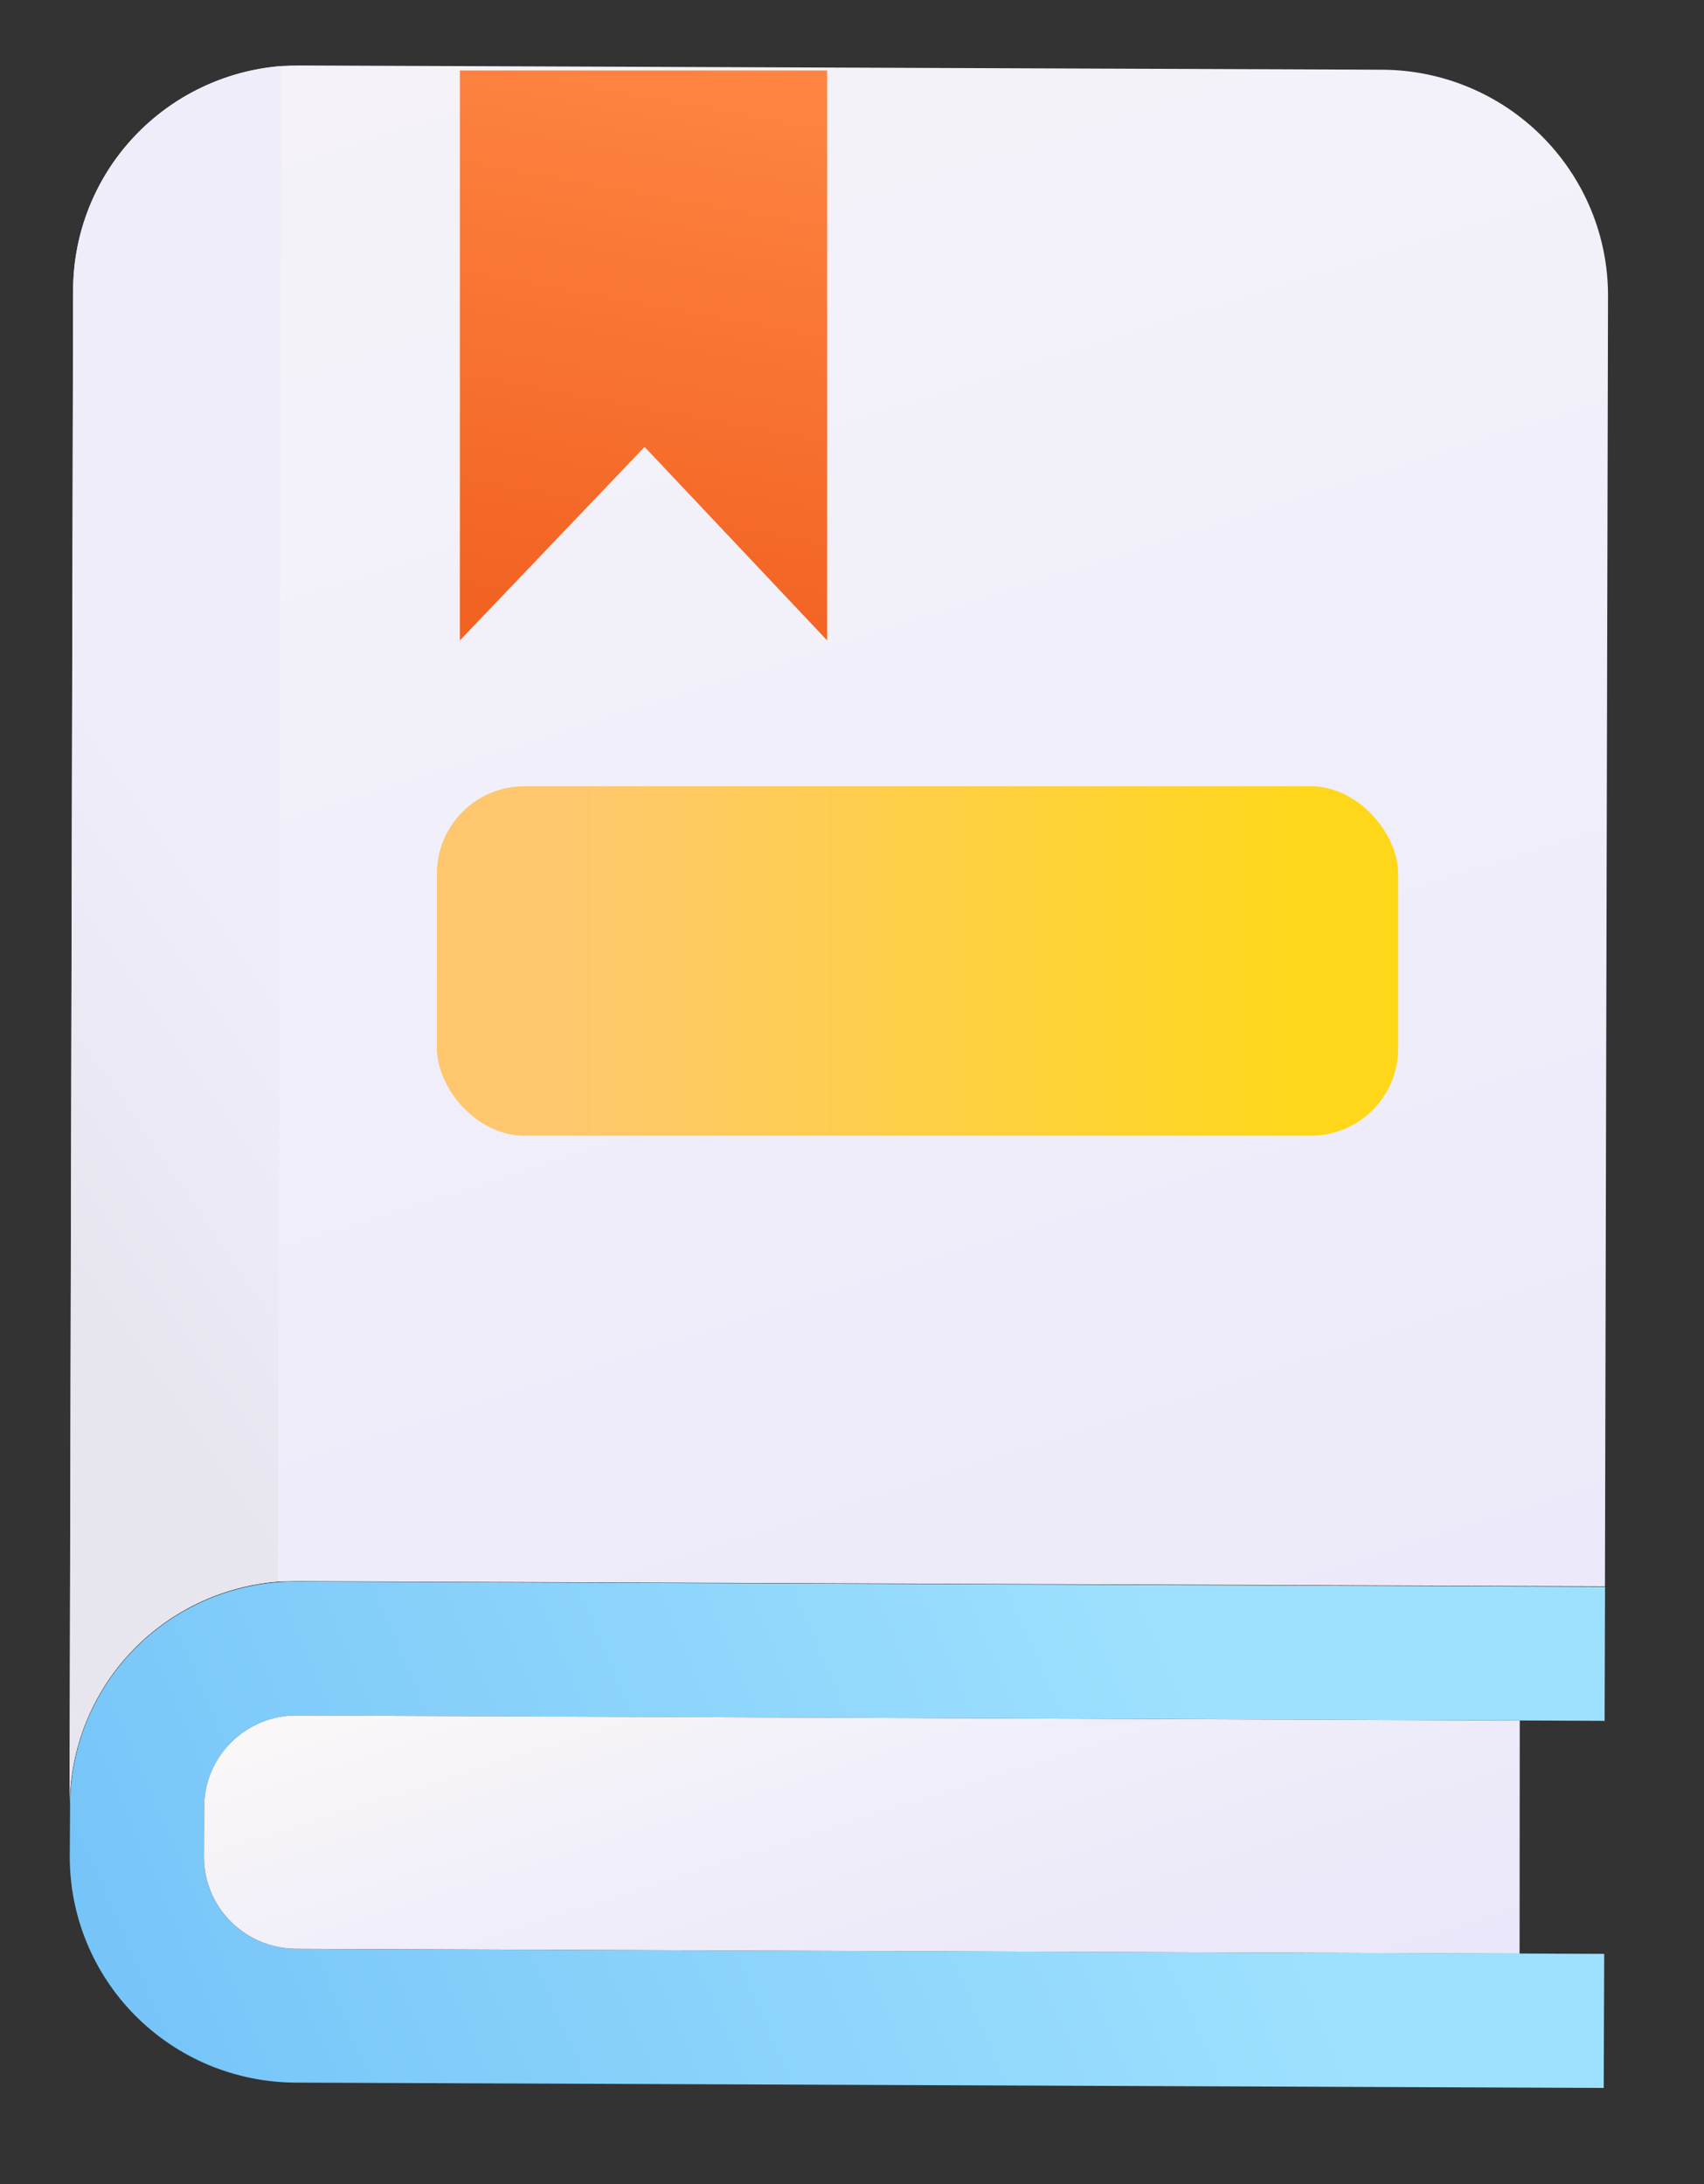
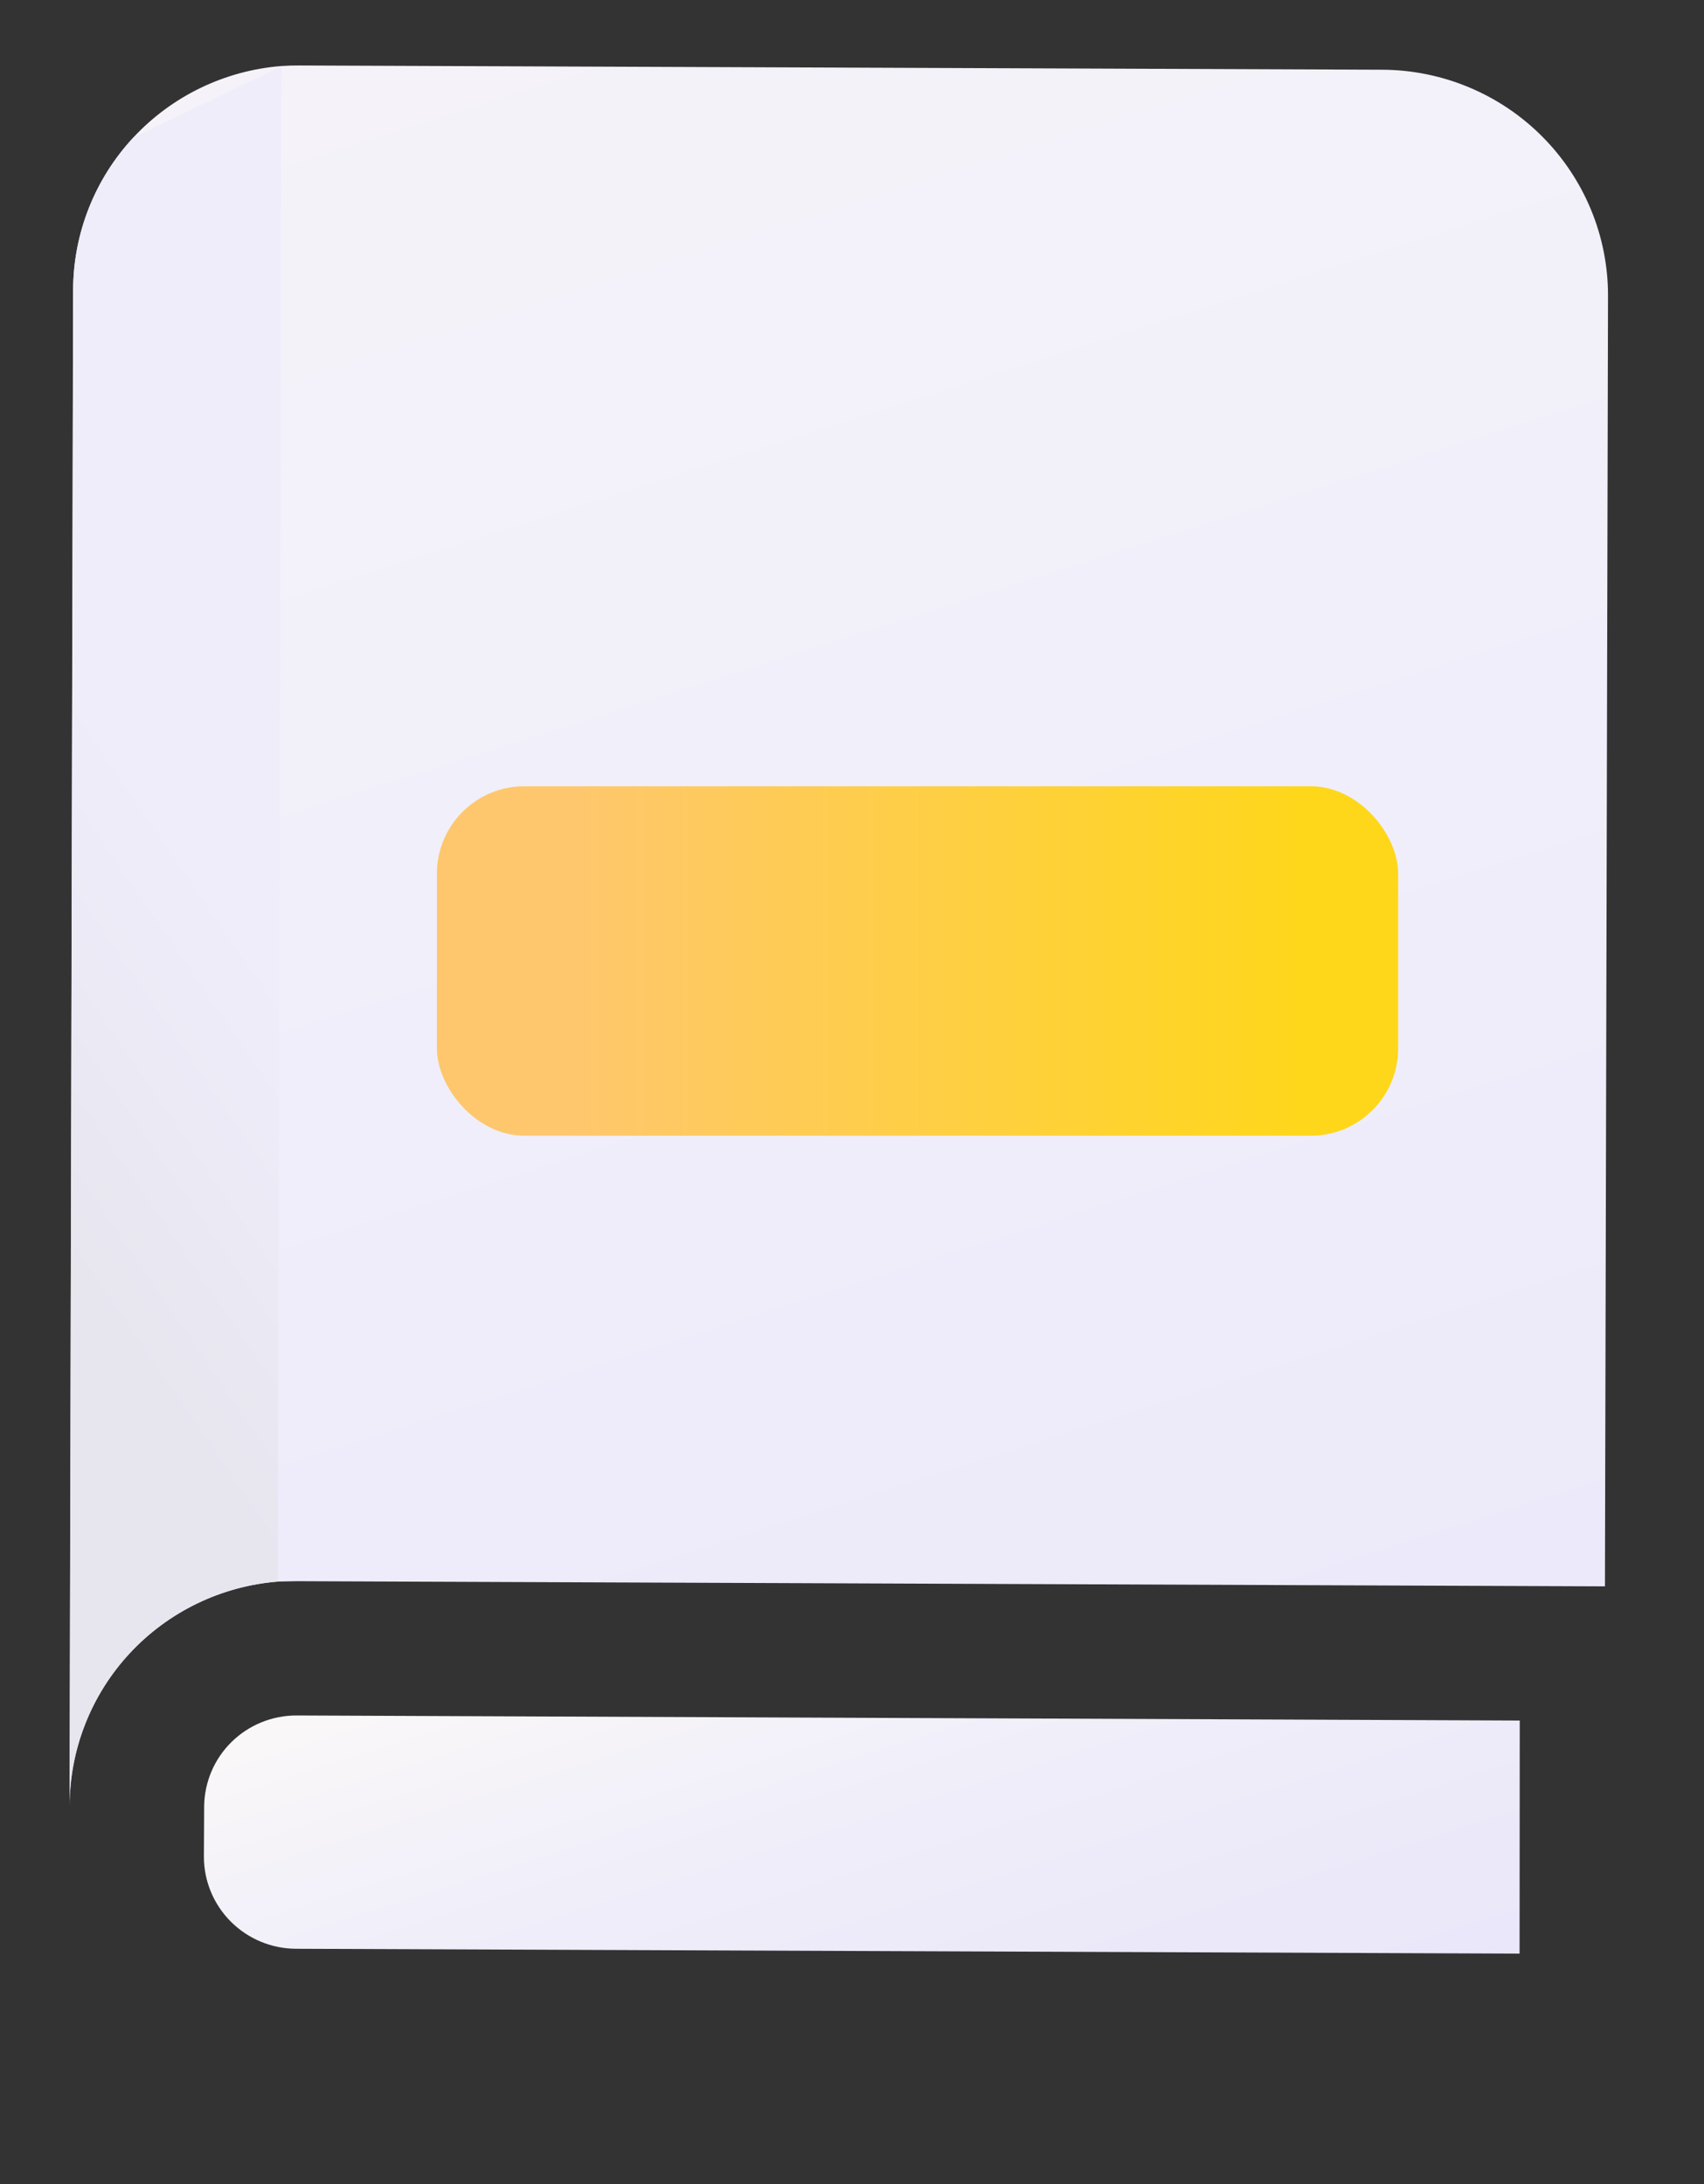
<svg xmlns="http://www.w3.org/2000/svg" width="39" height="50" viewBox="0 0 39 50" fill="none">
  <rect x="0" y="0" width="39" height="50" fill="#333333" stroke="none" />
  <mask id="mask0_271_19884" style="mask-type:alpha" maskUnits="userSpaceOnUse" x="0" y="0" width="39" height="50">
    <rect width="38.182" height="50" fill="#D9D9D9" />
  </mask>
  <g mask="url(#mask0_271_19884)">
    <path d="M36.803 6.773L36.733 36.316L6.787 36.198L6.358 36.207C5.063 36.311 3.856 36.895 2.973 37.843C2.091 38.791 1.598 40.034 1.592 41.328L1.673 6.634C1.678 5.34 2.169 4.097 3.051 3.149C3.933 2.2 5.14 1.616 6.434 1.512C6.575 1.502 6.72 1.498 6.864 1.499L31.632 1.596C33.006 1.601 34.323 2.149 35.292 3.12C36.262 4.091 36.806 5.405 36.803 6.773Z" fill="url(#paint0_linear_271_19884)" />
-     <path d="M4.673 41.343L4.666 42.504C4.666 43.061 4.887 43.596 5.282 43.992C5.677 44.388 6.214 44.611 6.774 44.614L36.716 44.73L36.705 47.799L6.764 47.677C6.084 47.674 5.411 47.538 4.783 47.277C4.155 47.015 3.585 46.633 3.105 46.152C2.626 45.672 2.245 45.102 1.987 44.475C1.728 43.849 1.596 43.178 1.597 42.501L1.604 41.34C1.605 40.663 1.741 39.993 2.002 39.368C2.264 38.744 2.647 38.177 3.129 37.7C3.611 37.223 4.183 36.846 4.812 36.589C5.441 36.333 6.114 36.202 6.795 36.205L36.735 36.327L36.725 39.395L6.784 39.273C6.229 39.273 5.696 39.49 5.301 39.877C4.907 40.264 4.681 40.791 4.673 41.343Z" fill="url(#paint1_linear_271_19884)" />
    <path d="M4.673 41.343L4.667 42.504C4.666 43.061 4.888 43.596 5.283 43.992C5.678 44.387 6.215 44.611 6.775 44.613L34.779 44.724L34.783 39.388L6.78 39.272C6.225 39.273 5.694 39.491 5.3 39.878C4.906 40.265 4.681 40.791 4.673 41.343Z" fill="url(#paint2_linear_271_19884)" />
-     <path d="M10.525 14.661L10.525 1.613L18.931 1.613L18.931 14.661L14.753 10.231L10.525 14.661Z" fill="url(#paint3_linear_271_19884)" />
-     <path d="M6.442 1.513L6.36 36.207C5.066 36.311 3.858 36.895 2.975 37.843C2.093 38.791 1.6 40.034 1.594 41.327L1.675 6.633C1.68 5.34 2.173 4.096 3.055 3.147C3.938 2.199 5.146 1.616 6.442 1.513Z" fill="url(#paint4_linear_271_19884)" />
+     <path d="M6.442 1.513L6.36 36.207C5.066 36.311 3.858 36.895 2.975 37.843C2.093 38.791 1.6 40.034 1.594 41.327L1.675 6.633C1.68 5.34 2.173 4.096 3.055 3.147Z" fill="url(#paint4_linear_271_19884)" />
    <rect x="10" y="18" width="22" height="8" rx="2" fill="url(#paint5_linear_271_19884)" />
  </g>
  <defs>
    <linearGradient id="paint0_linear_271_19884" x1="11.526" y1="-0.242" x2="24.365" y2="40.236" gradientUnits="userSpaceOnUse">
      <stop stop-color="#F5F3F9" />
      <stop offset="1" stop-color="#ECEAFA" />
    </linearGradient>
    <linearGradient id="paint1_linear_271_19884" x1="26.498" y1="36.5" x2="-9.063" y2="51.861" gradientUnits="userSpaceOnUse">
      <stop stop-color="#9EE1FE" />
      <stop offset="1" stop-color="#62B6F5" />
    </linearGradient>
    <linearGradient id="paint2_linear_271_19884" x1="18.126" y1="36.112" x2="21.989" y2="48.295" gradientUnits="userSpaceOnUse">
      <stop stop-color="#F9F7F8" />
      <stop offset="0.41" stop-color="#F0EEF9" />
      <stop offset="1" stop-color="#E9E7F9" />
    </linearGradient>
    <linearGradient id="paint3_linear_271_19884" x1="16.218" y1="1.152" x2="13.84" y2="14.16" gradientUnits="userSpaceOnUse">
      <stop stop-color="#FF8543" />
      <stop offset="1" stop-color="#F26322" />
    </linearGradient>
    <linearGradient id="paint4_linear_271_19884" x1="4.899" y1="19.968" x2="-1.679" y2="24.487" gradientUnits="userSpaceOnUse">
      <stop stop-color="#EFEDFA" />
      <stop offset="1" stop-color="#E7E6EF" />
    </linearGradient>
    <linearGradient id="paint5_linear_271_19884" x1="13" y1="22" x2="30" y2="22" gradientUnits="userSpaceOnUse">
      <stop stop-color="#FEC76E" />
      <stop offset="1" stop-color="#FED71A" />
    </linearGradient>
  </defs>
</svg>